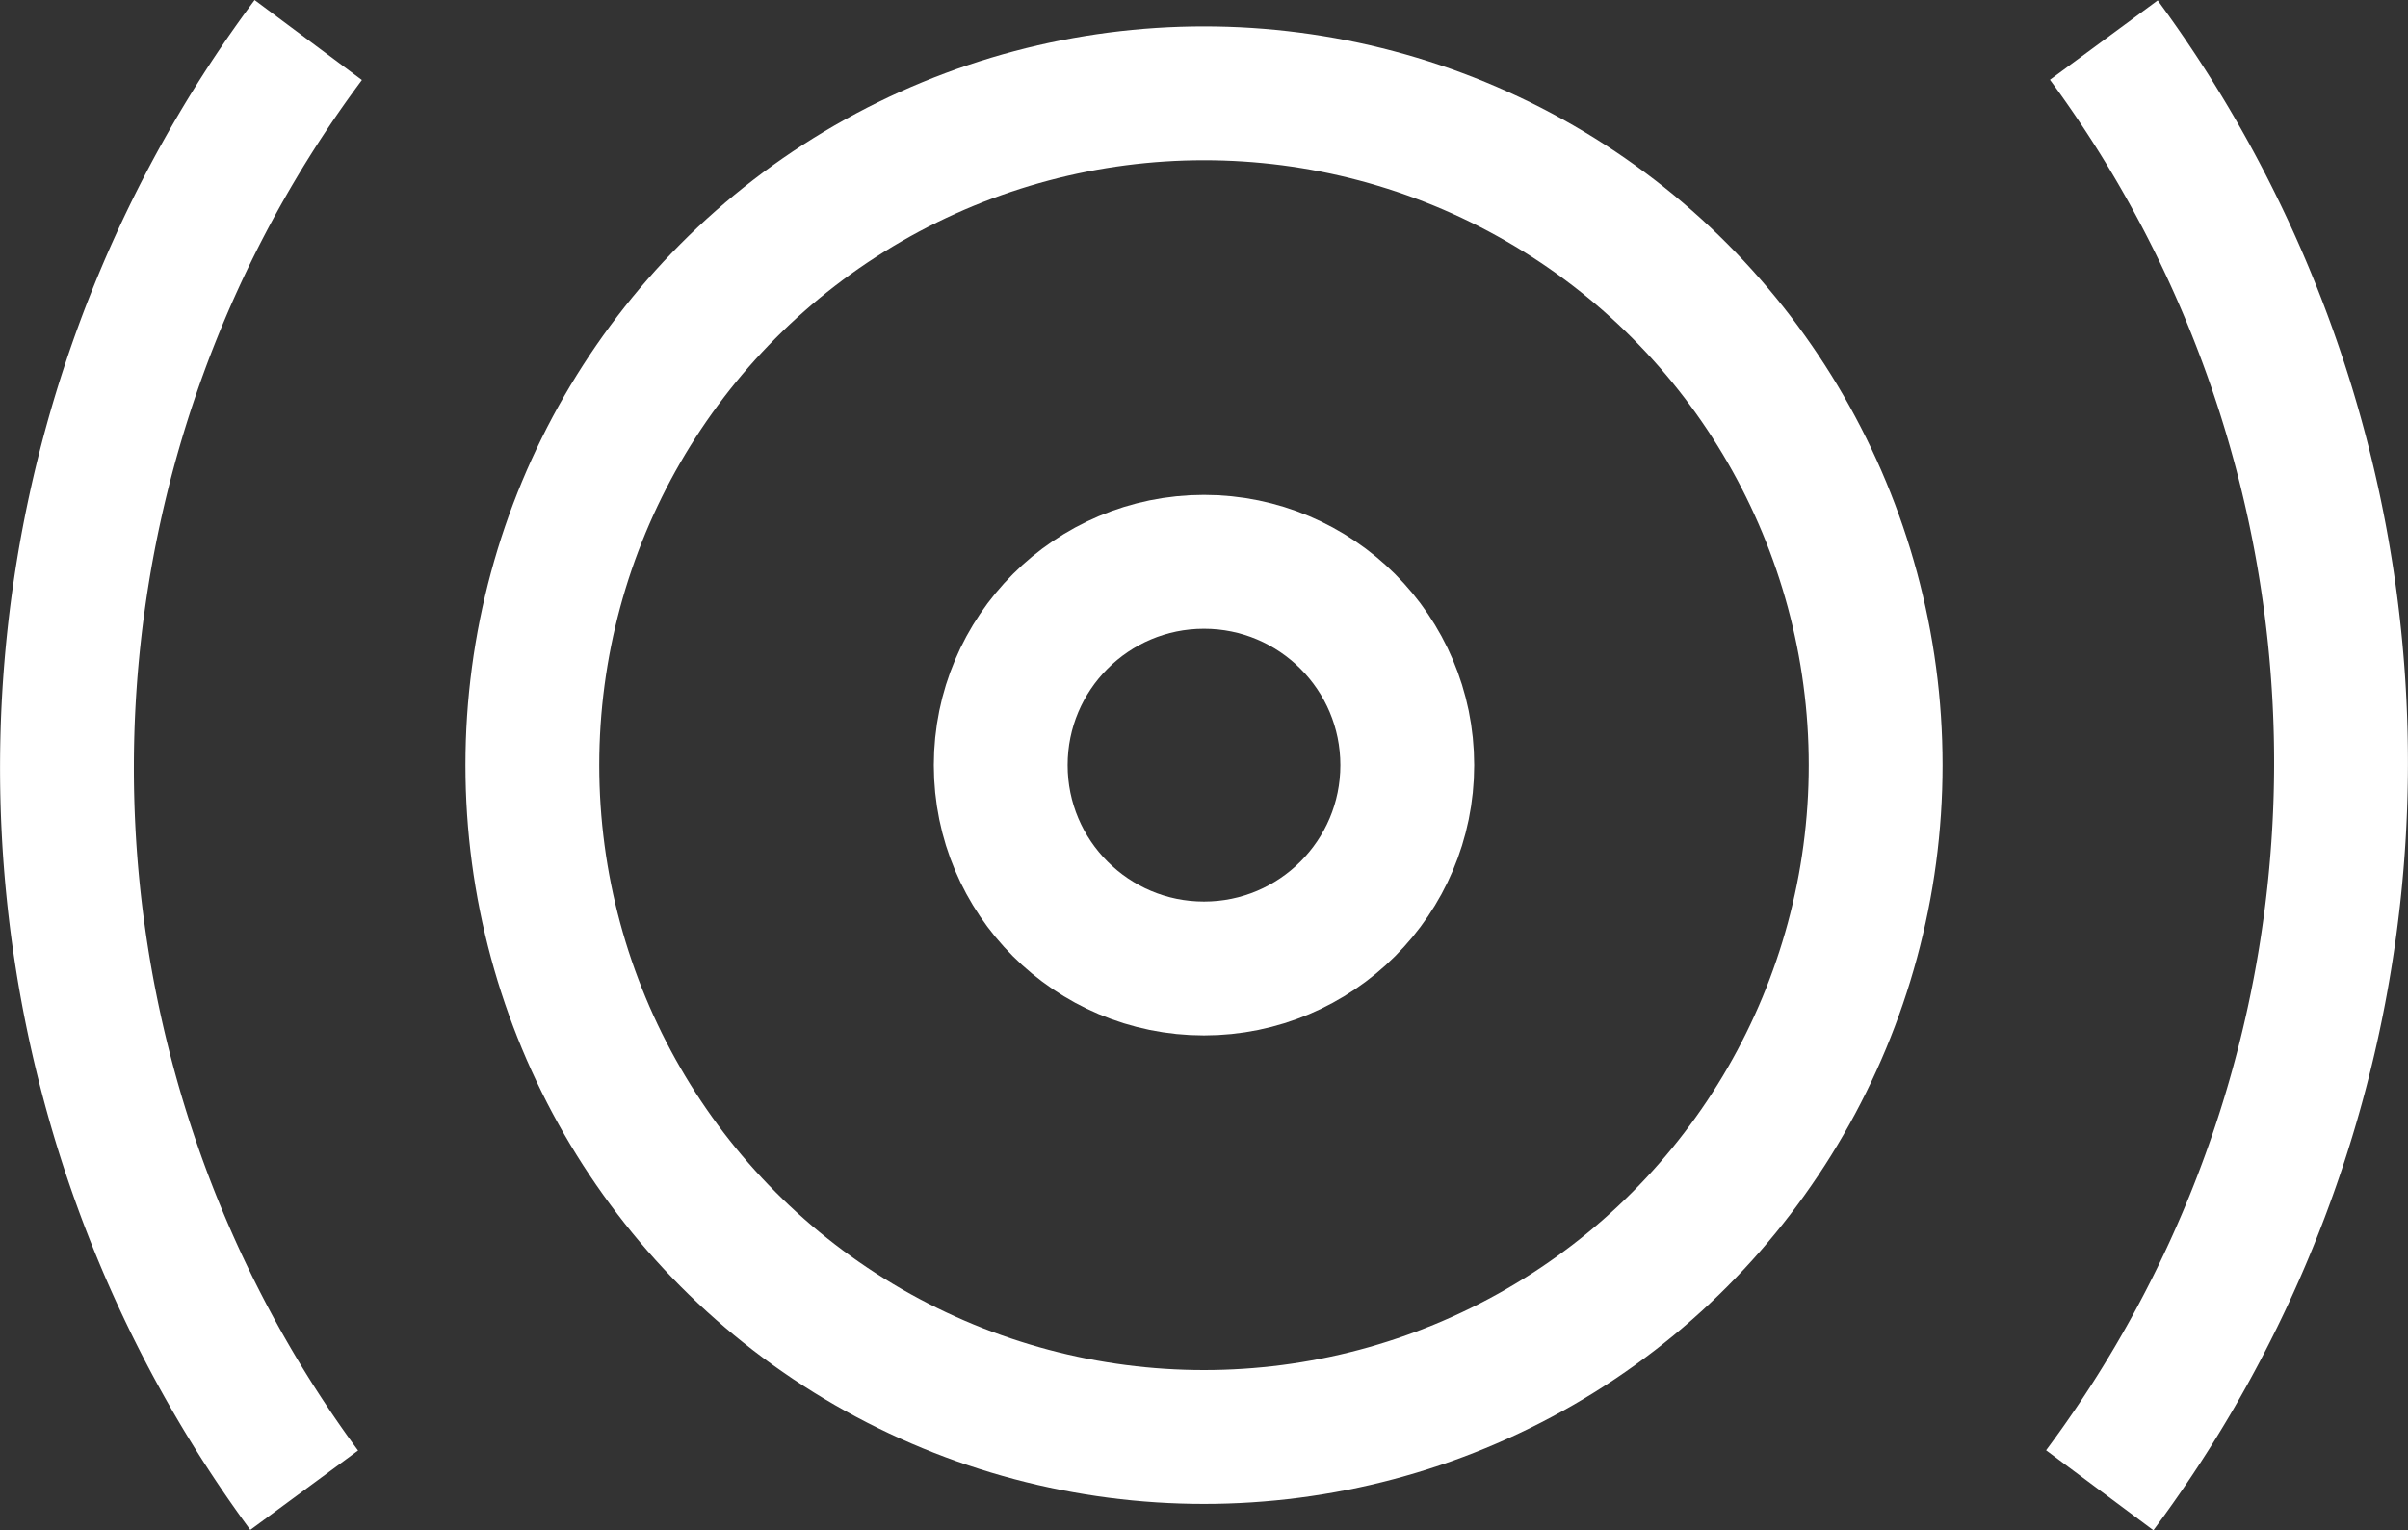
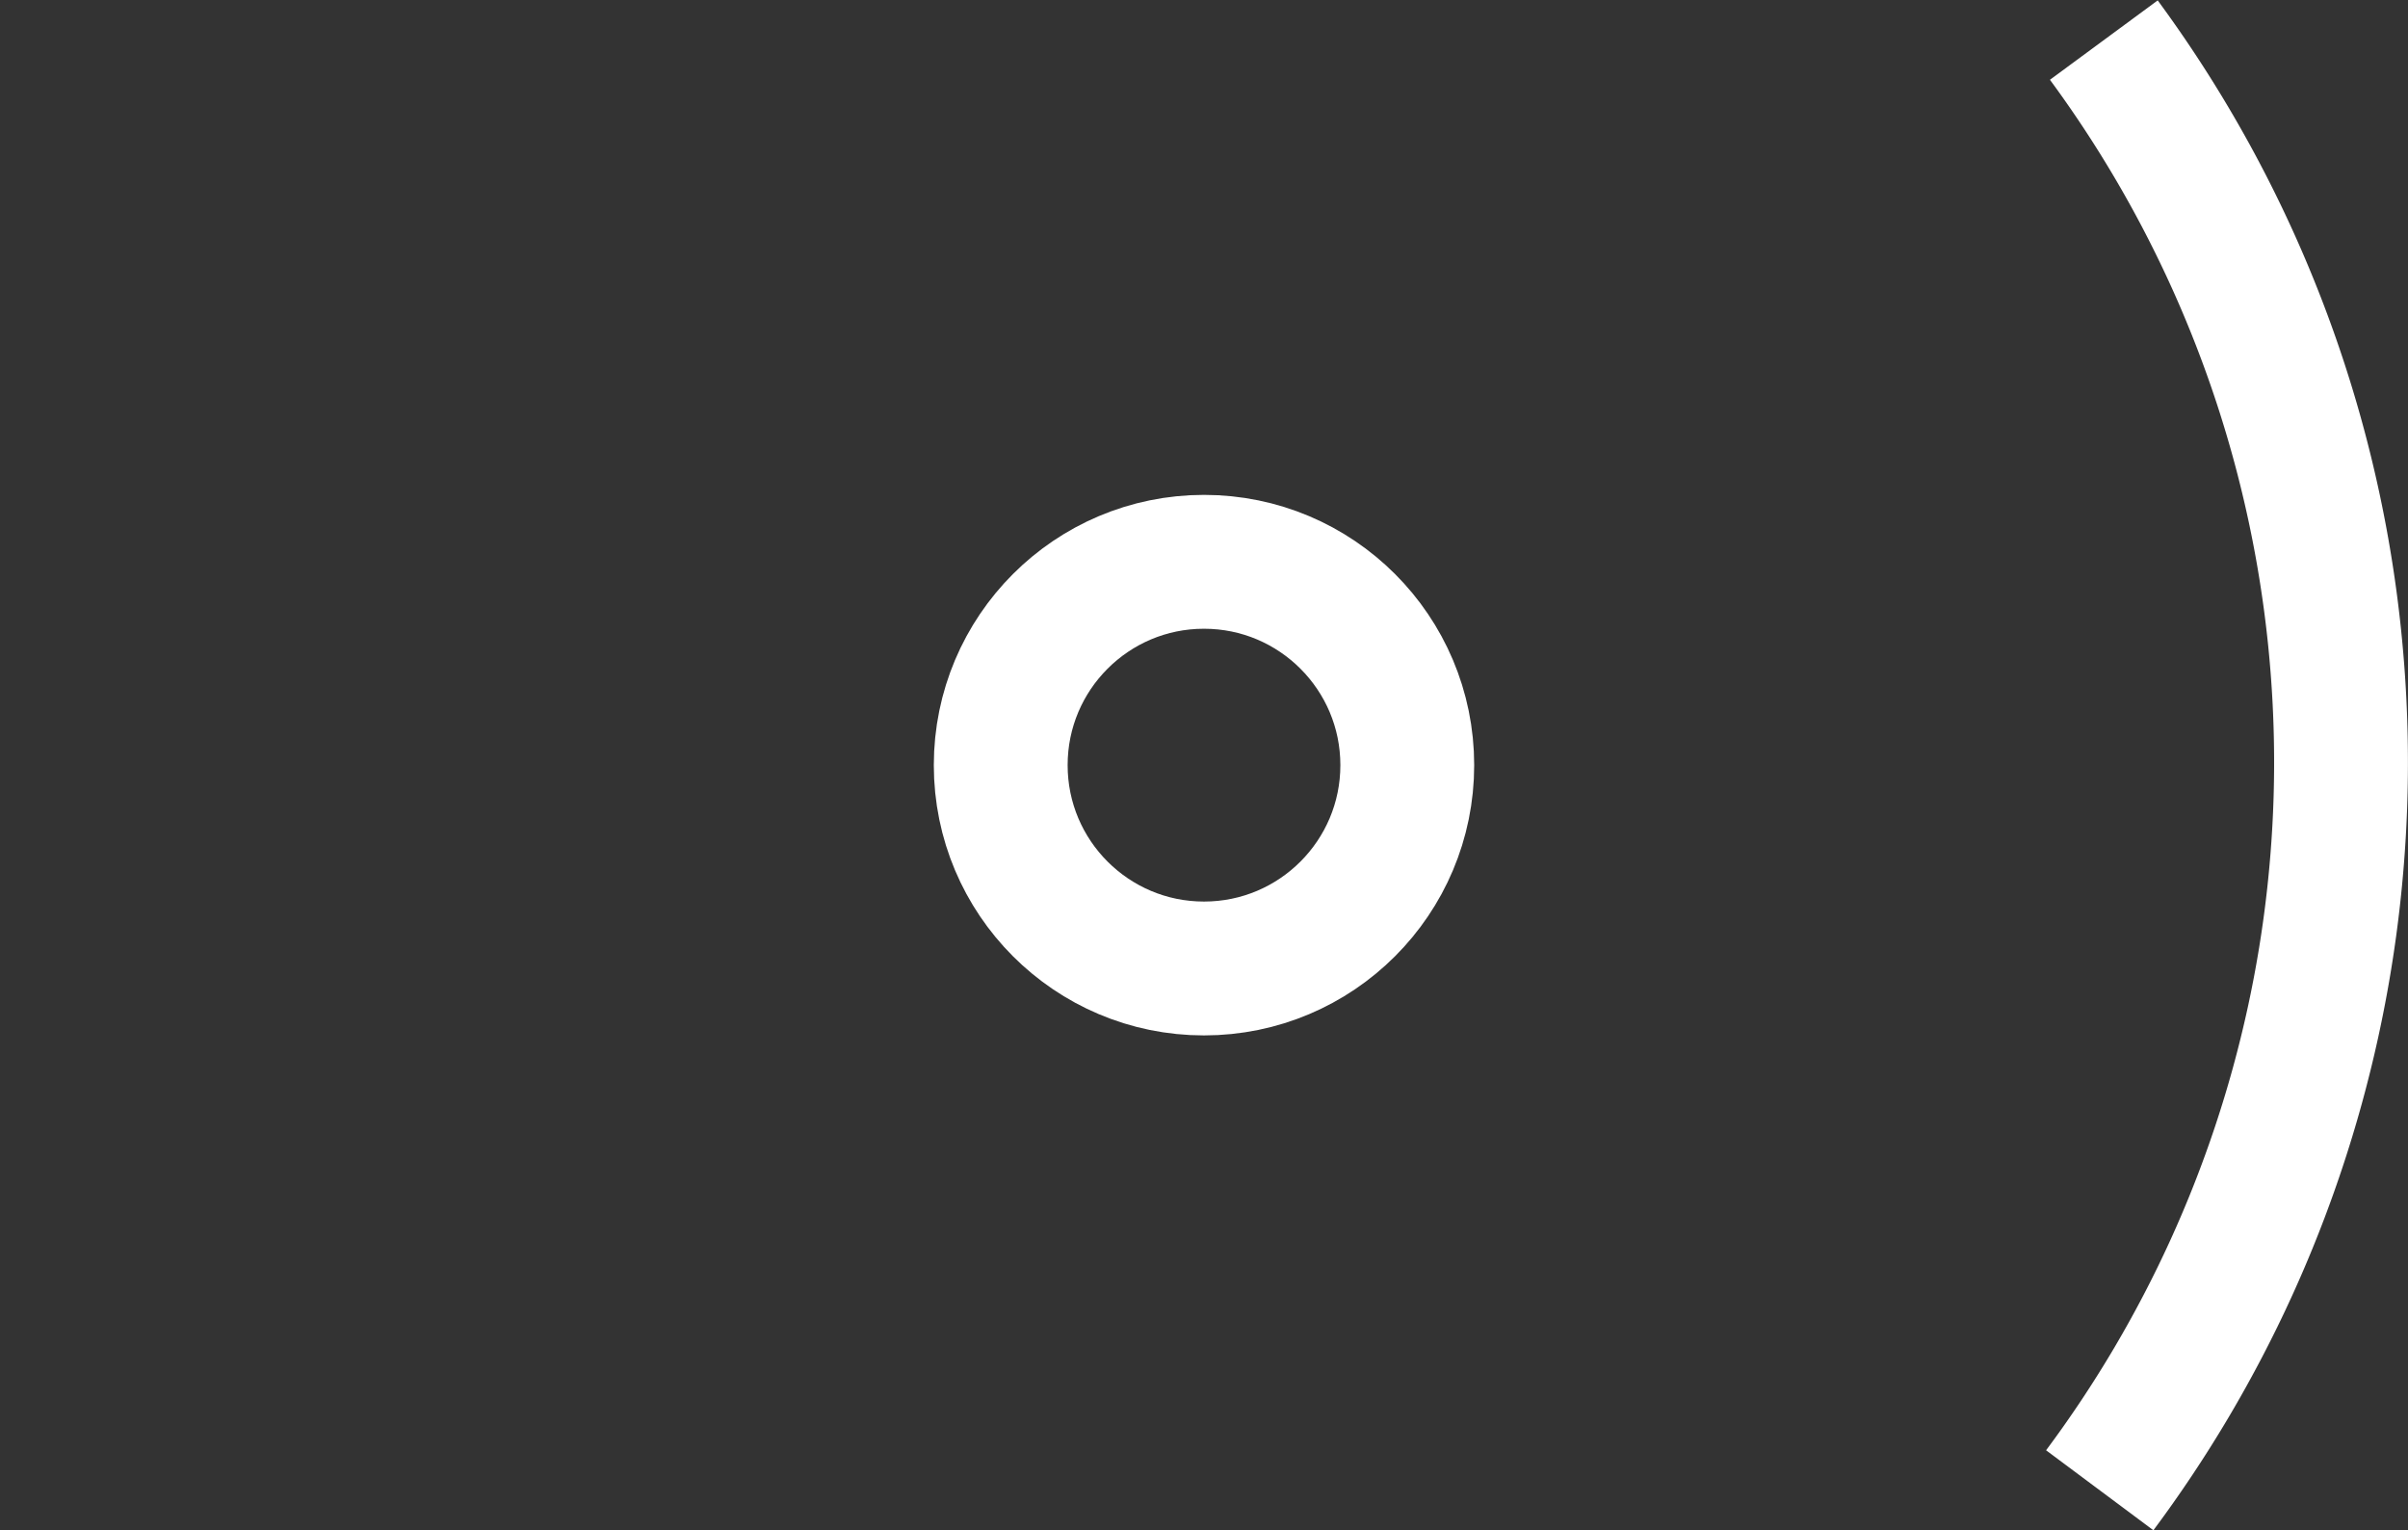
<svg xmlns="http://www.w3.org/2000/svg" width="35.988" height="22.863" viewBox="0 0 35.988 22.863">
  <rect x="0" y="0" width="35.988" height="22.863" fill="#333333" stroke="none" />
  <g data-name="Group 1761" transform="translate(-492.55 -245.804)">
-     <path data-name="Path 742" d="M499.623 251.7a18.2 18.2 0 0 1 21.667.061" transform="rotate(-90 506.544 261.148)" style="fill:none;stroke:#fff;stroke-linejoin:round;stroke-width:2px" />
    <path data-name="Path 743" d="M521.29 284.215a18.2 18.2 0 0 1-21.667-.061" transform="rotate(-90 503.735 263.958)" style="fill:none;stroke:#fff;stroke-linejoin:round;stroke-width:2px" />
-     <circle data-name="Ellipse 527" cx="10.038" cy="10.038" r="10.038" transform="translate(500.506 247.198)" style="fill:none;stroke:#fff;stroke-linejoin:round;stroke-width:2px" />
    <circle data-name="Ellipse 528" cx="3.038" cy="3.038" r="3.038" transform="translate(507.506 254.198)" style="fill:none;stroke:#fff;stroke-linejoin:round;stroke-width:2px" />
  </g>
</svg>